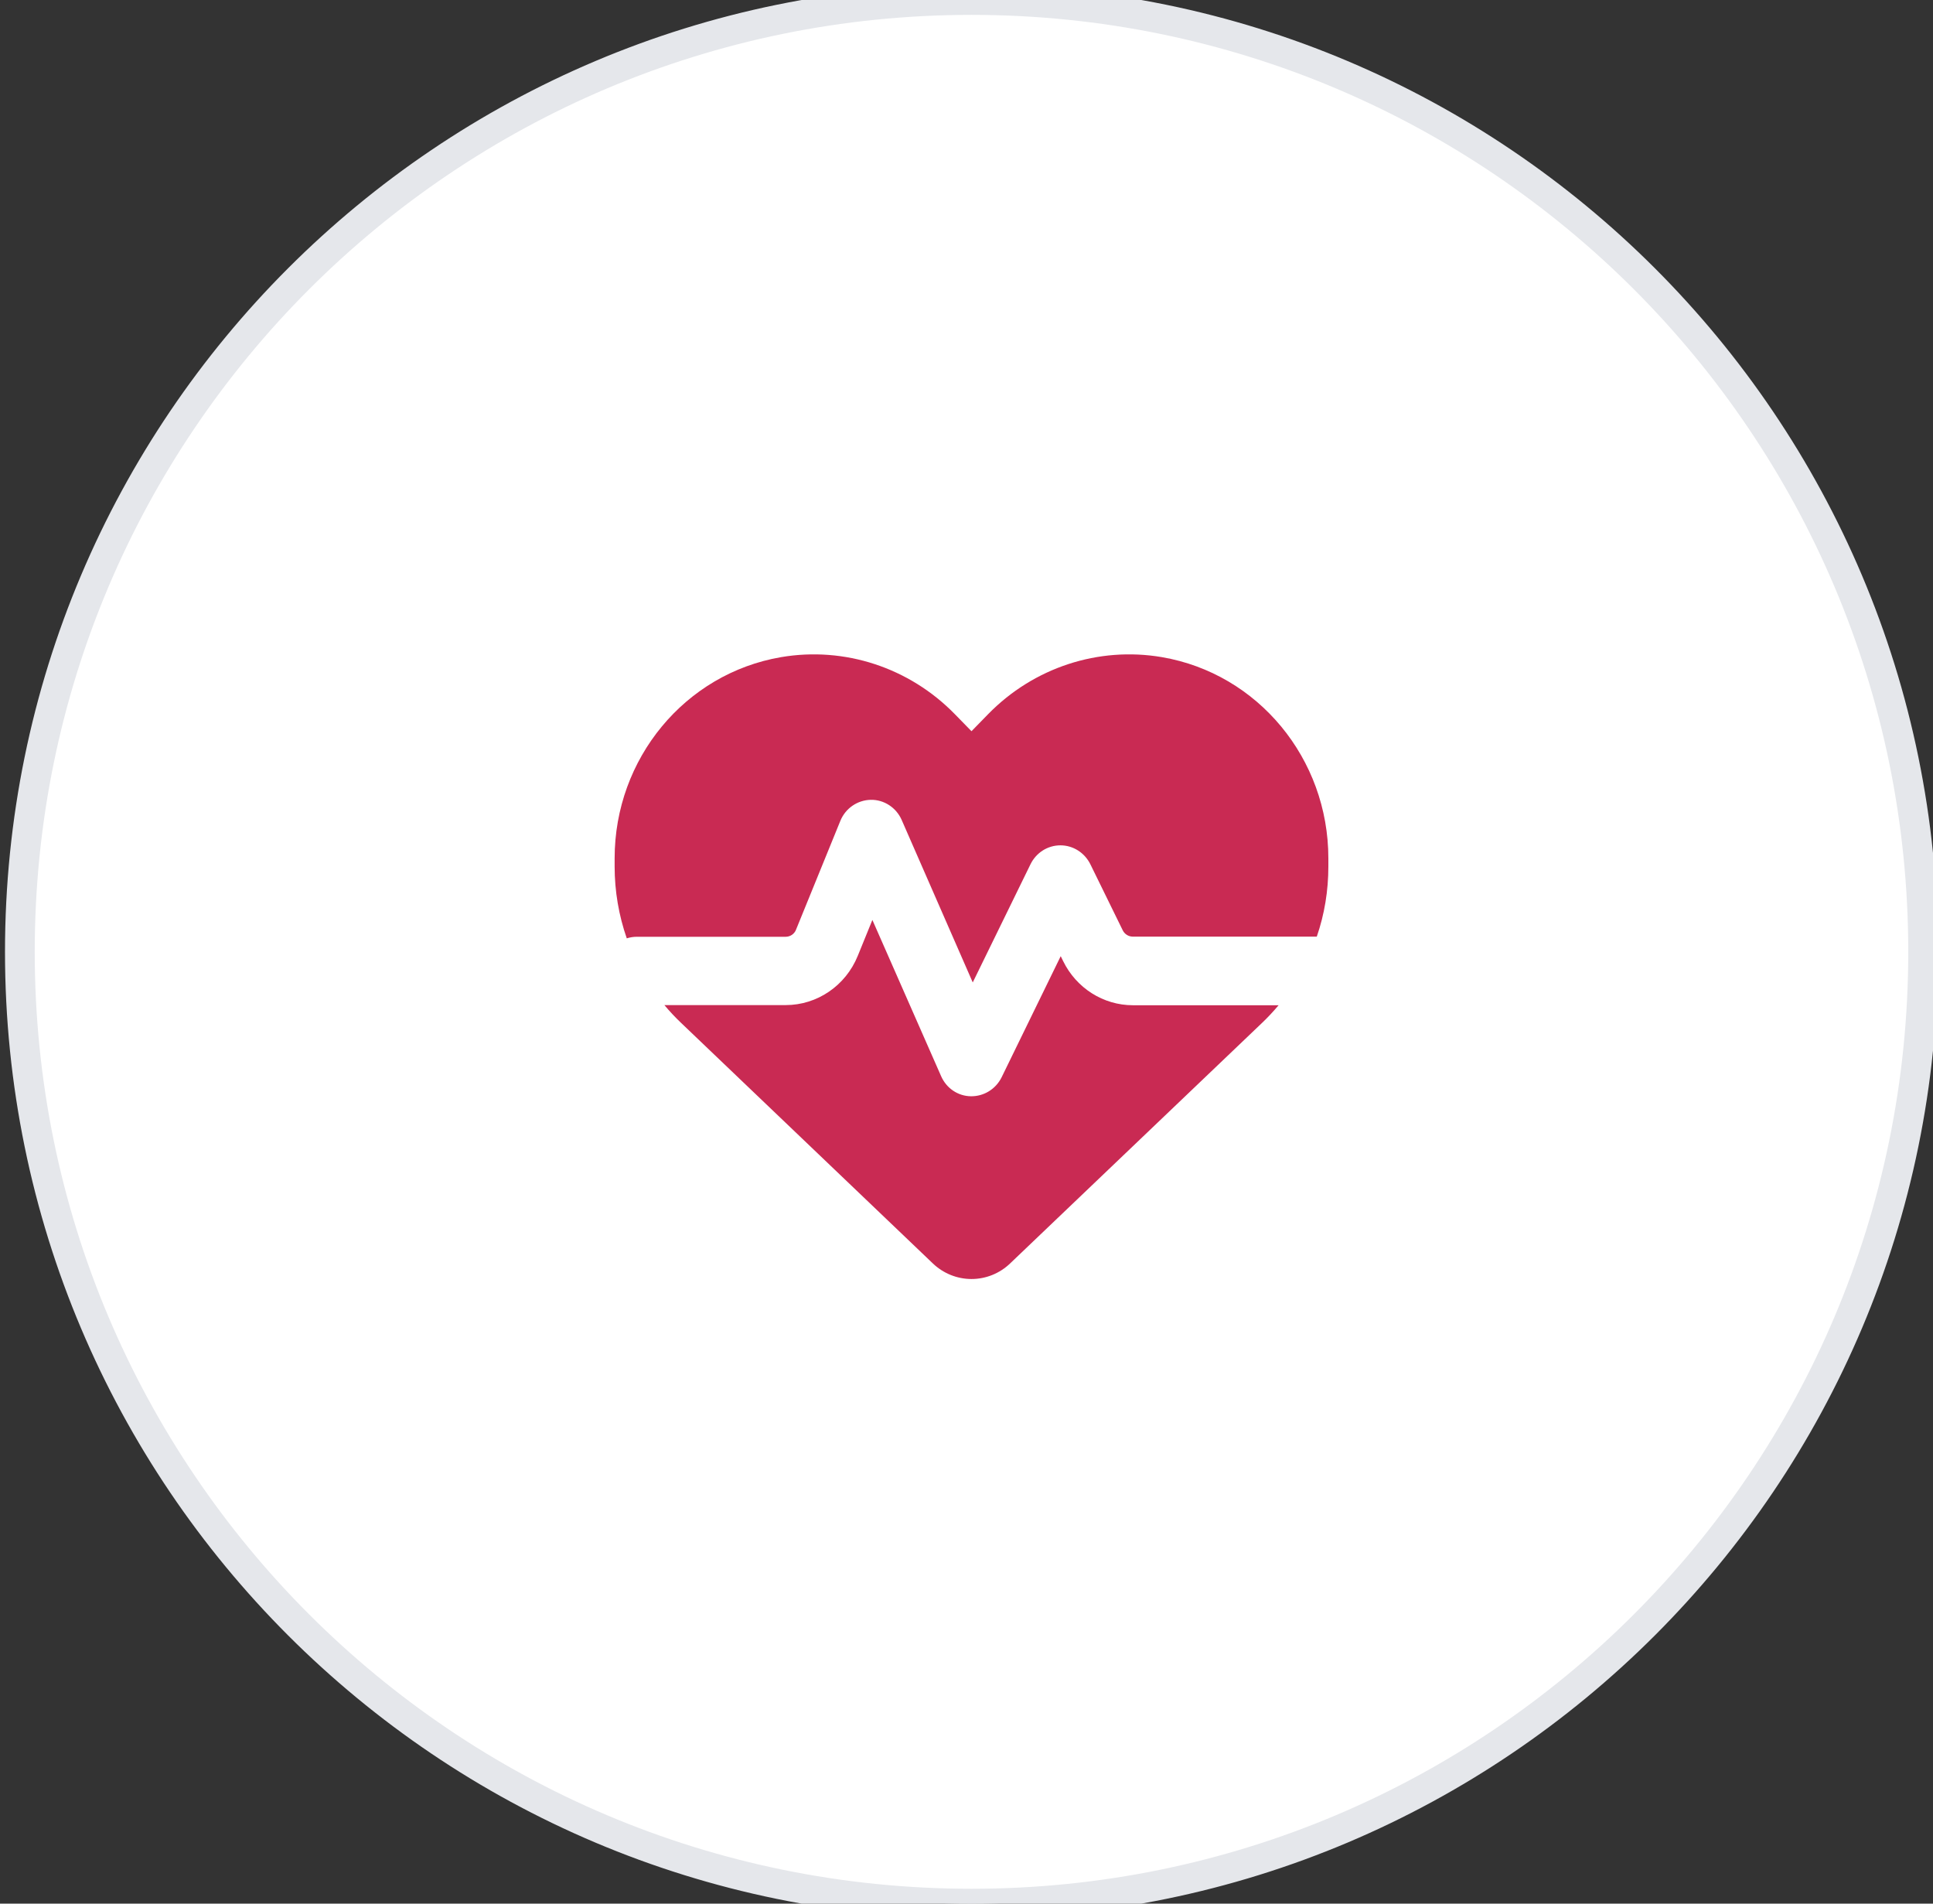
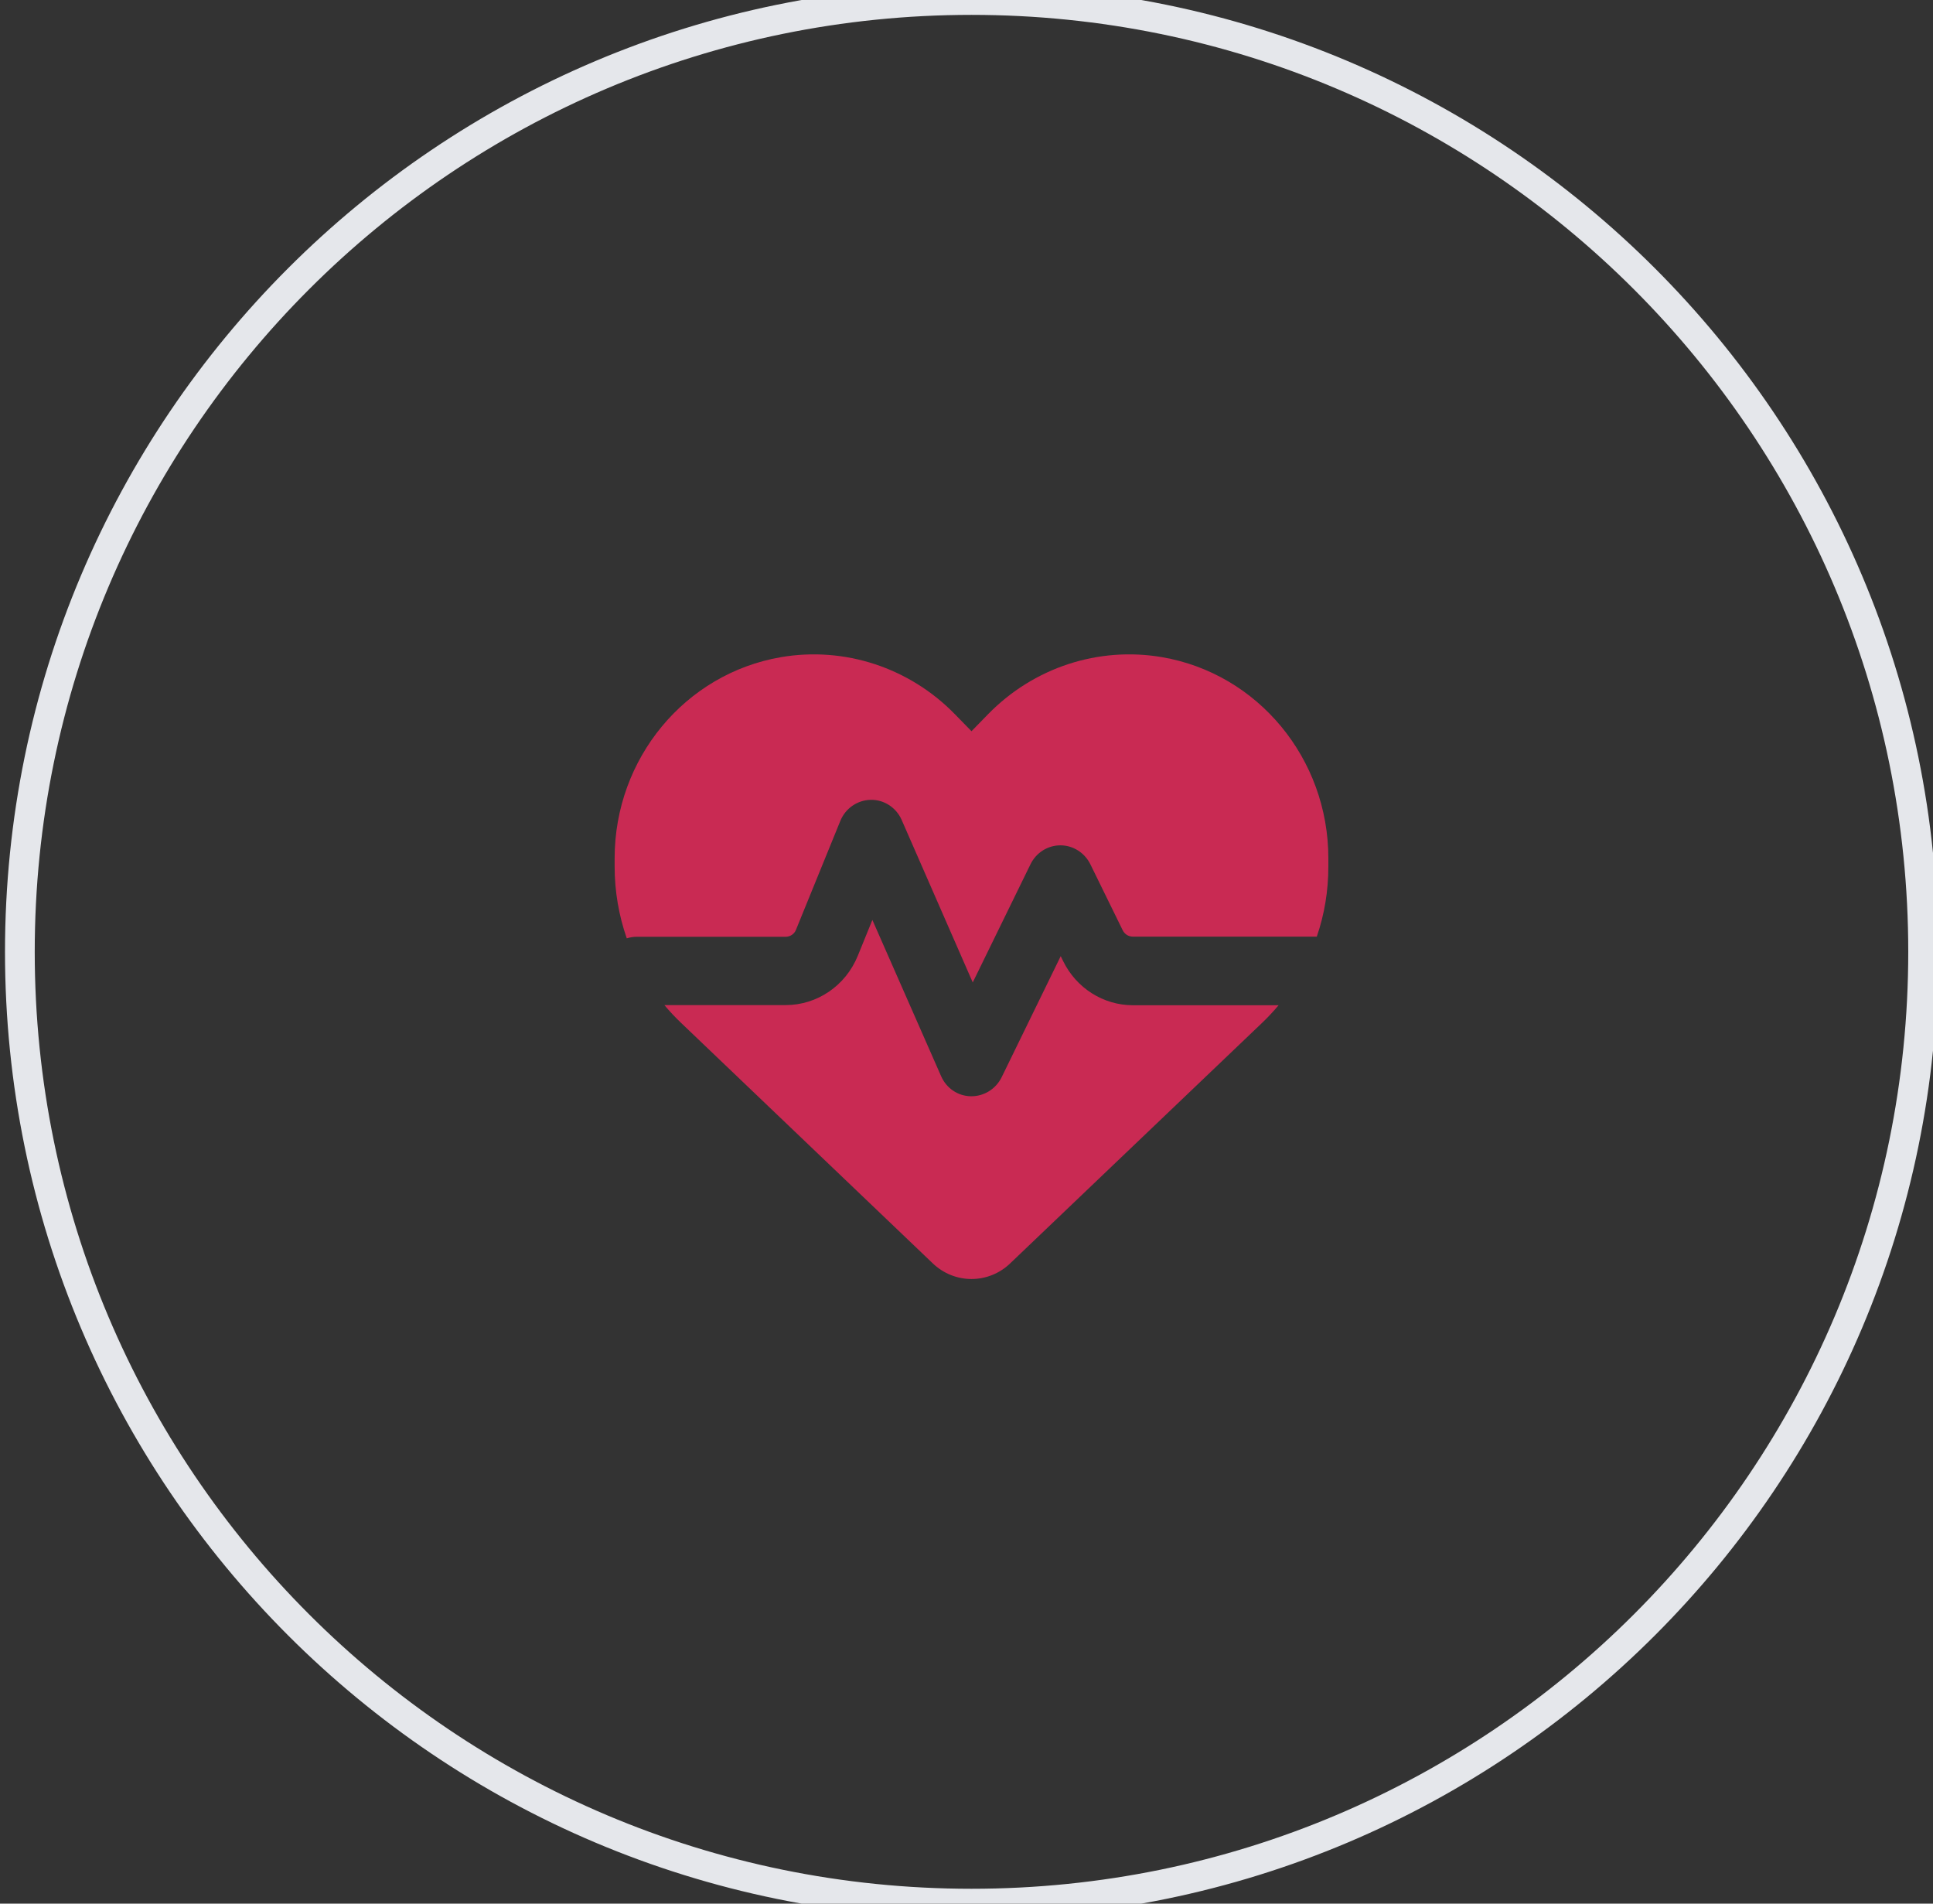
<svg xmlns="http://www.w3.org/2000/svg" width="65" height="64" viewBox="0 0 65 64" fill="none">
  <rect x="0" y="0" width="65" height="64" fill="#333333" stroke="none" />
-   <path d="M32.668 0C50.341 0 64.668 14.327 64.668 32C64.668 49.673 50.341 64 32.668 64C14.995 64 0.668 49.673 0.668 32C0.668 14.327 14.995 0 32.668 0Z" fill="white" />
  <path d="M32.668 0C50.341 0 64.668 14.327 64.668 32C64.668 49.673 50.341 64 32.668 64C14.995 64 0.668 49.673 0.668 32C0.668 14.327 14.995 0 32.668 0Z" stroke="#E5E7EB" />
  <path d="M31.369 42.477L22.899 34.386C22.702 34.199 22.515 33.998 22.341 33.791H26.419C27.479 33.791 28.435 33.139 28.843 32.137L29.335 30.928L31.646 36.18C31.824 36.587 32.213 36.851 32.649 36.856C33.085 36.861 33.484 36.616 33.681 36.218L35.668 32.146L35.748 32.309C36.193 33.221 37.102 33.796 38.096 33.796H42.995C42.821 34.002 42.634 34.204 42.437 34.391L33.966 42.477C33.615 42.813 33.151 43 32.668 43C32.185 43 31.721 42.813 31.369 42.477ZM44.279 31.489H38.091C37.951 31.489 37.819 31.408 37.754 31.278L36.666 29.058C36.474 28.669 36.085 28.42 35.659 28.42C35.232 28.42 34.843 28.664 34.651 29.058L32.71 33.029L30.32 27.566C30.137 27.149 29.724 26.88 29.279 26.89C28.834 26.899 28.43 27.173 28.257 27.599L26.766 31.259C26.71 31.403 26.57 31.494 26.419 31.494H21.418C21.296 31.494 21.184 31.513 21.076 31.547C20.809 30.779 20.668 29.964 20.668 29.134V28.856C20.668 25.504 23.035 22.645 26.265 22.093C28.402 21.729 30.577 22.444 32.105 24.007L32.668 24.583L33.23 24.007C34.759 22.444 36.934 21.729 39.071 22.093C42.301 22.645 44.668 25.504 44.668 28.856V29.134C44.668 29.945 44.537 30.741 44.279 31.489Z" fill="#C92A53" />
</svg>